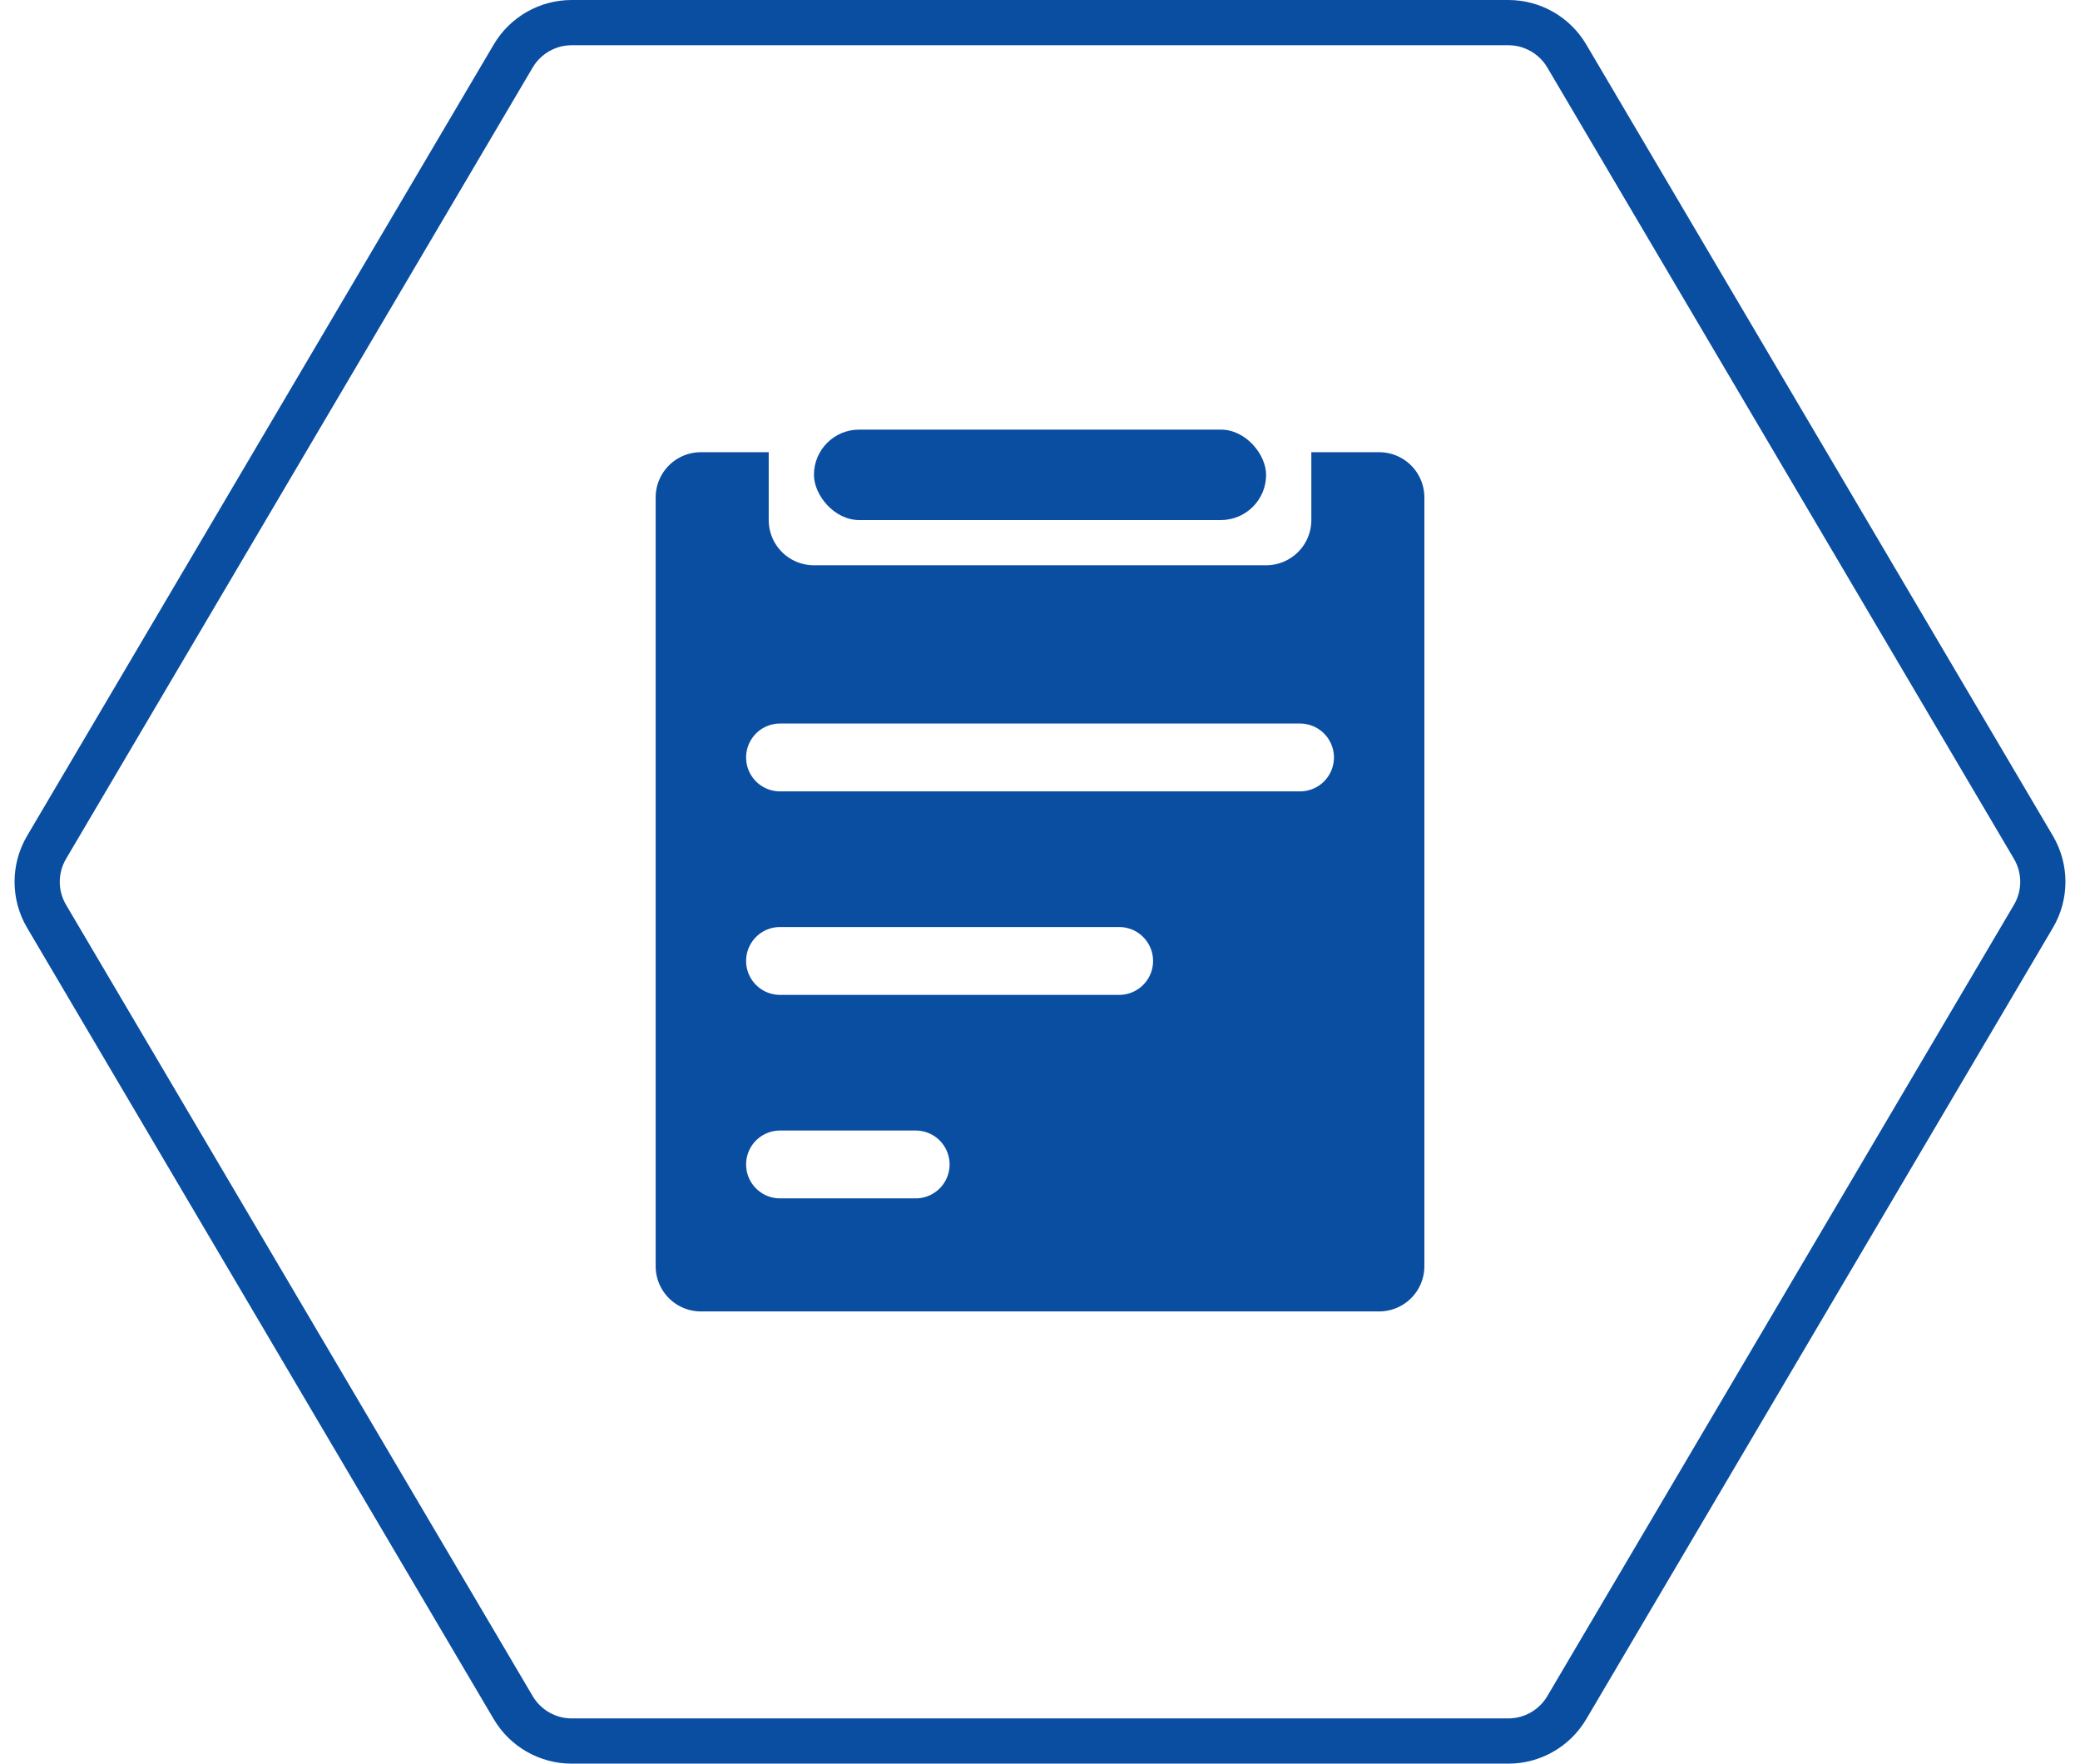
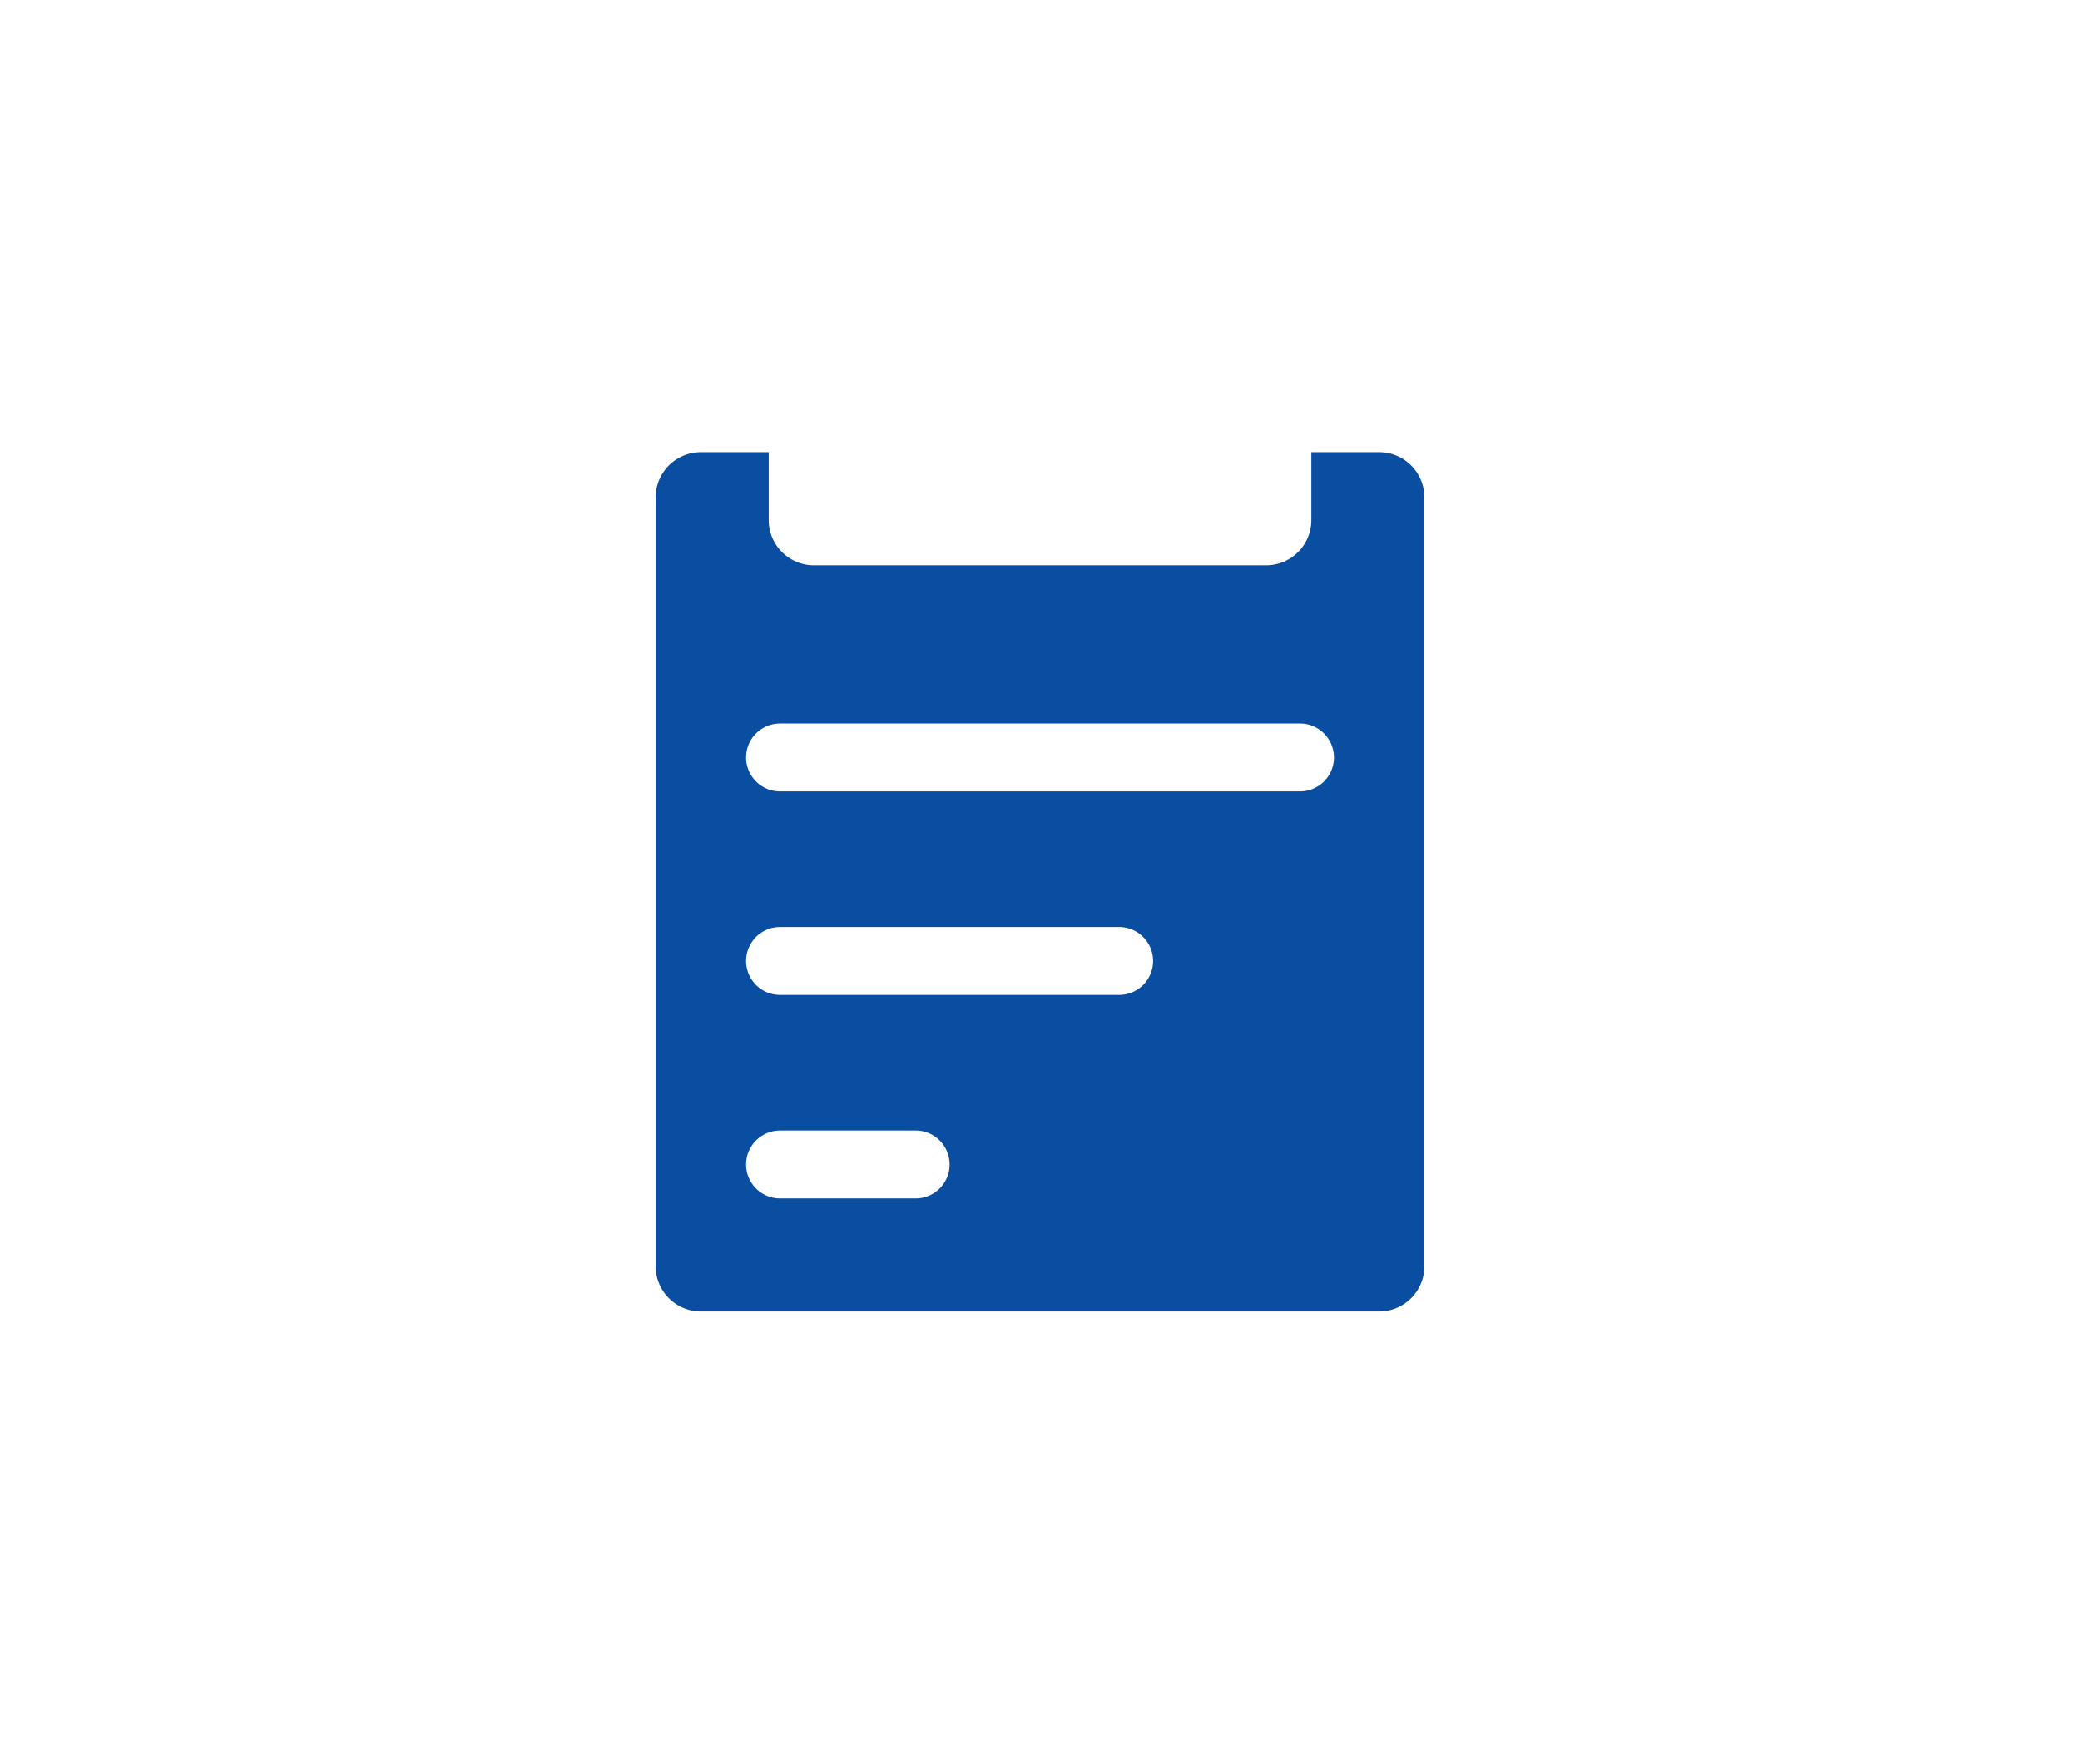
<svg xmlns="http://www.w3.org/2000/svg" width="92" height="78" viewBox="0 0 92 78">
  <g id="组_90" data-name="组 90" transform="translate(-1048 -4208)">
    <g id="多边形_4" data-name="多边形 4" transform="translate(1048 4208)" fill="none">
-       <path d="M66.715,0a4,4,0,0,1,3.445,1.968l20.641,35a4,4,0,0,1,0,4.064l-20.641,35A4,4,0,0,1,66.715,78H25.285a4,4,0,0,1-3.445-1.968L1.2,41.032a4,4,0,0,1,0-4.064l20.641-35A4,4,0,0,1,25.285,0Z" stroke="none" />
-       <path d="M 25.285 2 C 24.58 2 23.92 2.377 23.562 2.984 L 2.921 37.984 C 2.551 38.611 2.551 39.389 2.921 40.016 L 23.562 75.016 C 23.92 75.623 24.58 76 25.285 76 L 66.715 76 C 67.42 76 68.08 75.623 68.438 75.016 L 89.079 40.016 C 89.449 39.389 89.449 38.611 89.079 37.984 L 68.438 2.984 C 68.08 2.377 67.42 2 66.715 2 L 25.285 2 M 25.285 0 L 66.715 0 C 68.131 0 69.441 0.748 70.161 1.968 L 90.802 36.968 C 91.541 38.222 91.541 39.778 90.802 41.032 L 70.161 76.032 C 69.441 77.252 68.131 78 66.715 78 L 25.285 78 C 23.869 78 22.559 77.252 21.839 76.032 L 1.198 41.032 C 0.459 39.778 0.459 38.222 1.198 36.968 L 21.839 1.968 C 22.559 0.748 23.869 0 25.285 0 Z" stroke="none" fill="#0a4ea1" />
-     </g>
+       </g>
    <g id="组_33" data-name="组 33" transform="translate(1.001 3014)">
      <path id="减去_5" data-name="减去 5" d="M-1962,38h-30a2,2,0,0,1-2-2V2a2,2,0,0,1,2-2h3V3a2,2,0,0,0,2,2h20a2,2,0,0,0,2-2V0h3a2,2,0,0,1,2,2V36A2,2,0,0,1-1962,38Zm-26.5-8a1.5,1.5,0,0,0-1.5,1.5,1.5,1.5,0,0,0,1.5,1.5h6a1.5,1.5,0,0,0,1.5-1.5,1.5,1.5,0,0,0-1.5-1.5Zm0-9a1.5,1.5,0,0,0-1.5,1.5,1.5,1.5,0,0,0,1.5,1.5h15a1.5,1.5,0,0,0,1.5-1.5,1.5,1.5,0,0,0-1.5-1.5Zm0-9a1.5,1.5,0,0,0-1.5,1.5,1.5,1.5,0,0,0,1.5,1.5h23a1.5,1.5,0,0,0,1.5-1.5,1.5,1.5,0,0,0-1.5-1.5Z" transform="translate(3070 1214)" fill="#0a4ea1" />
-       <rect id="矩形_78" data-name="矩形 78" width="20" height="4" rx="2" transform="translate(1083 1213)" fill="#0a4ea1" />
    </g>
  </g>
</svg>